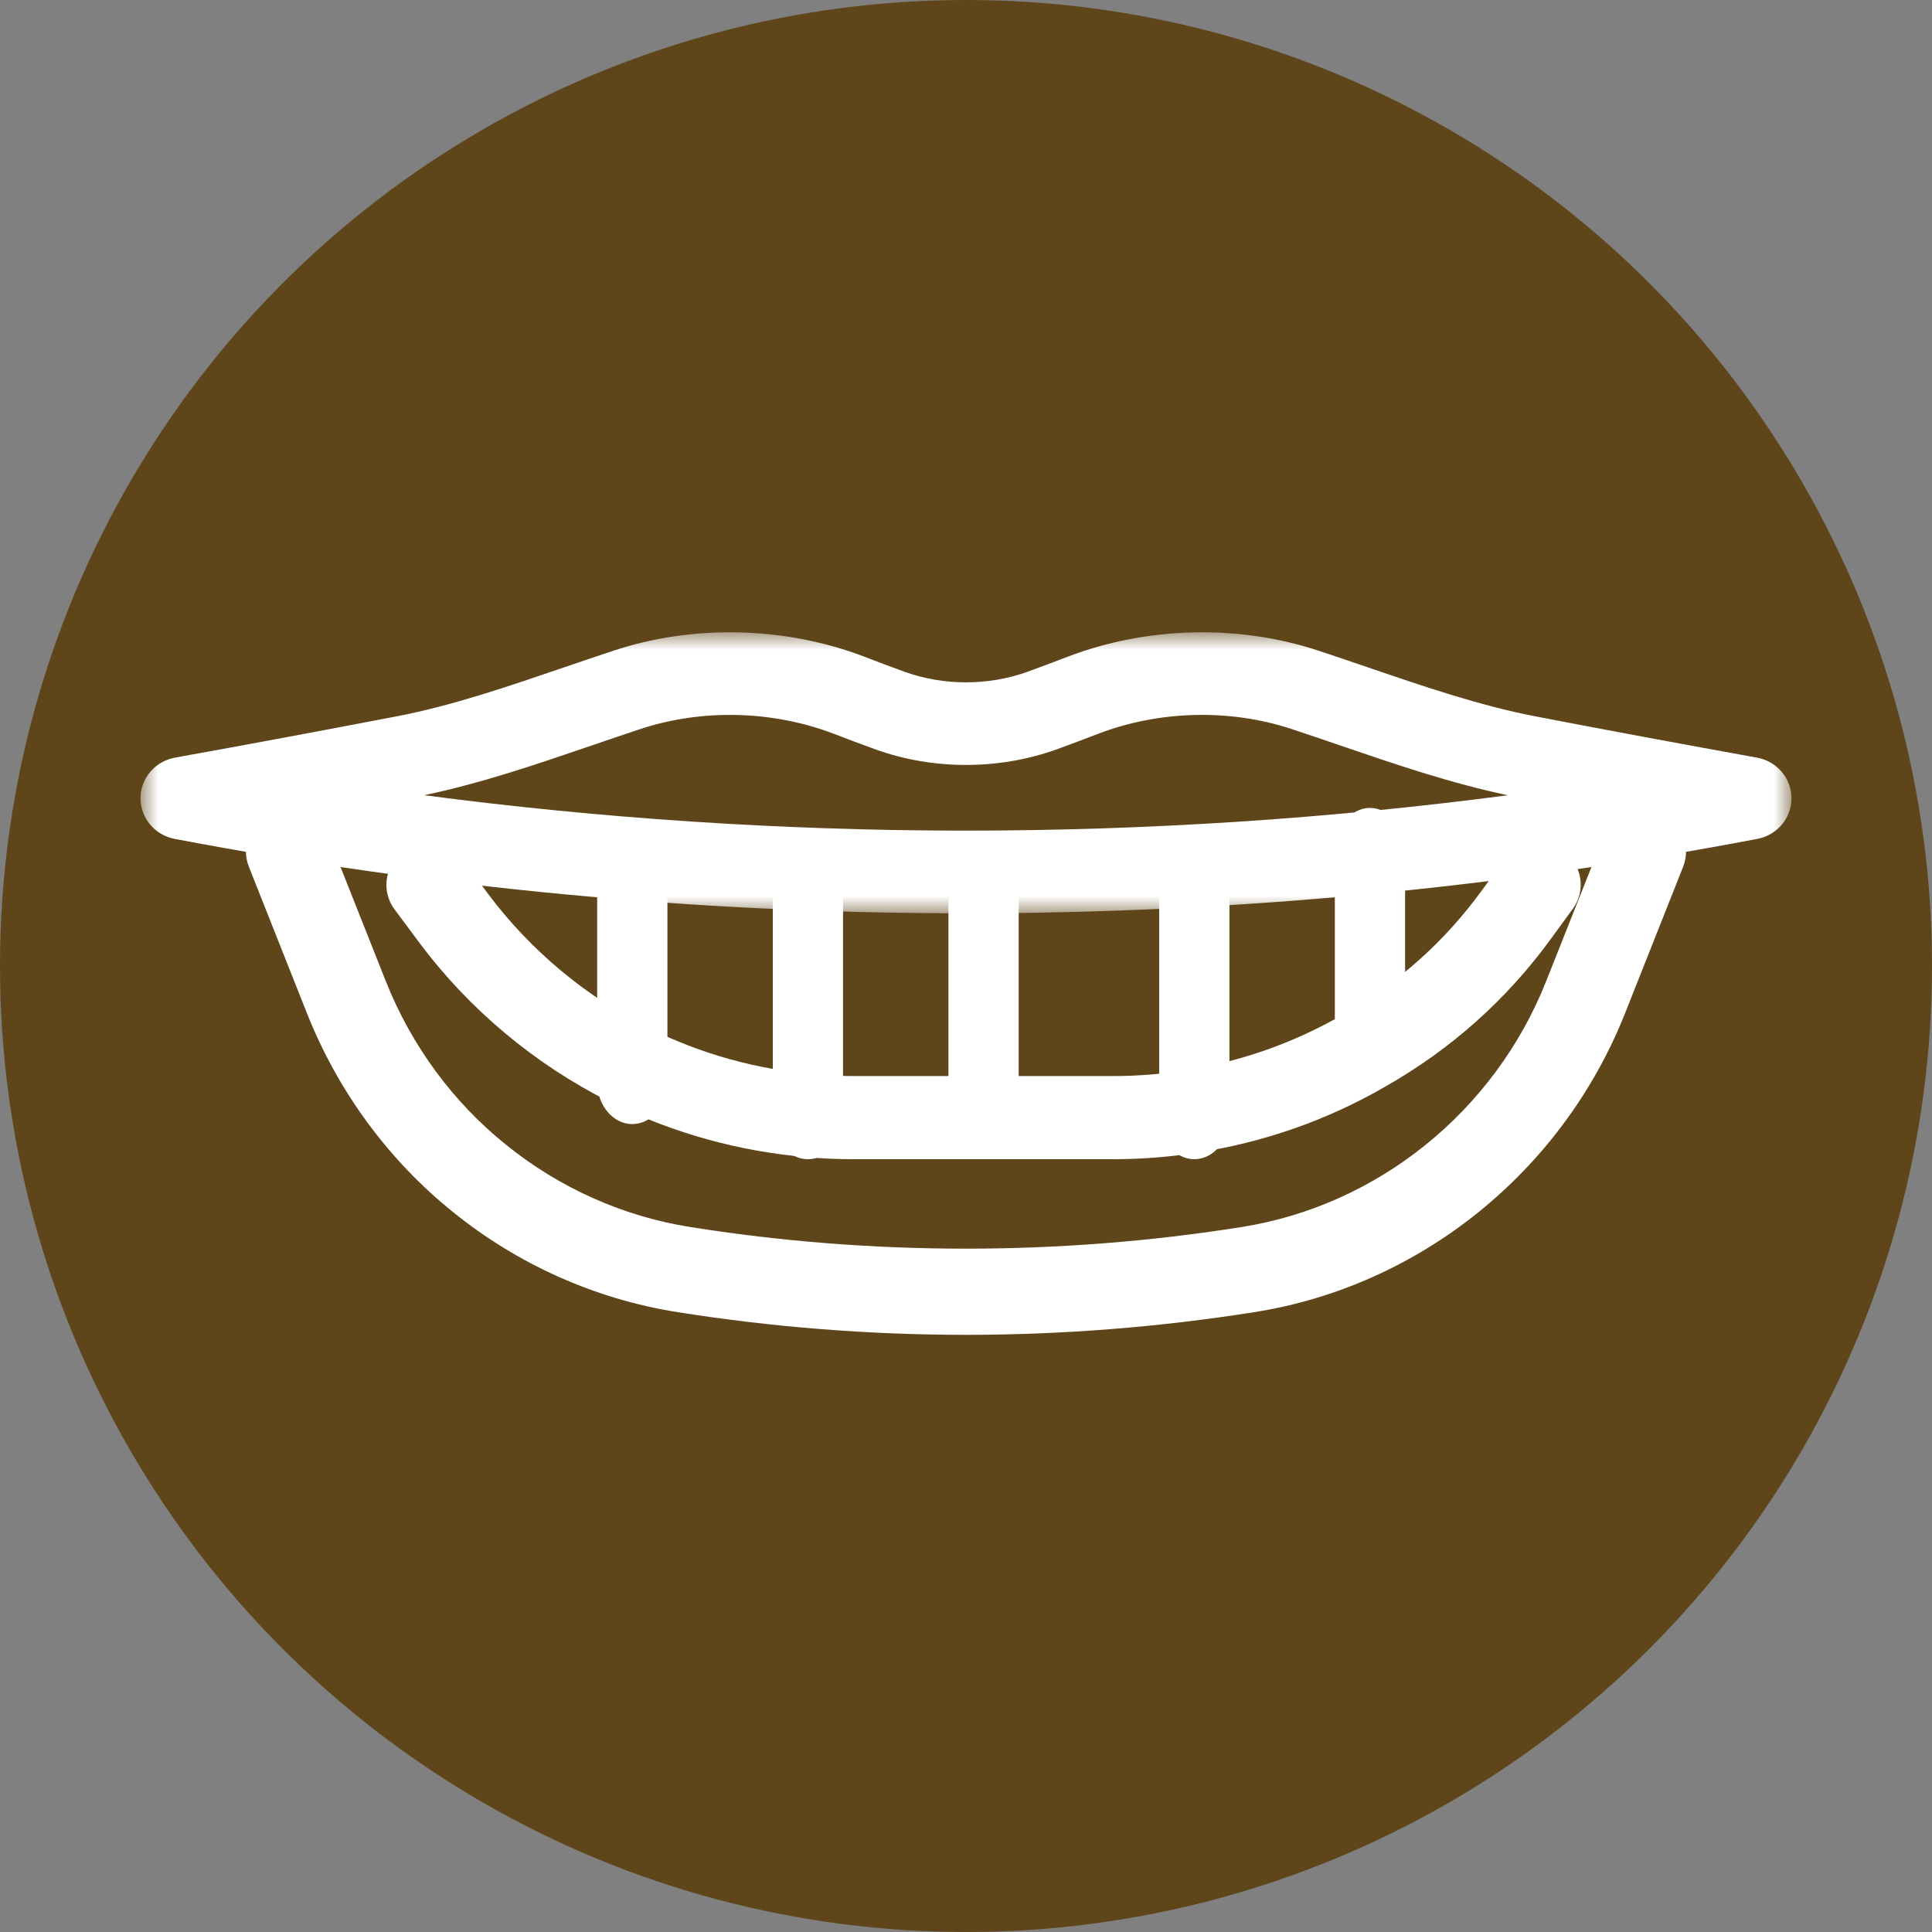
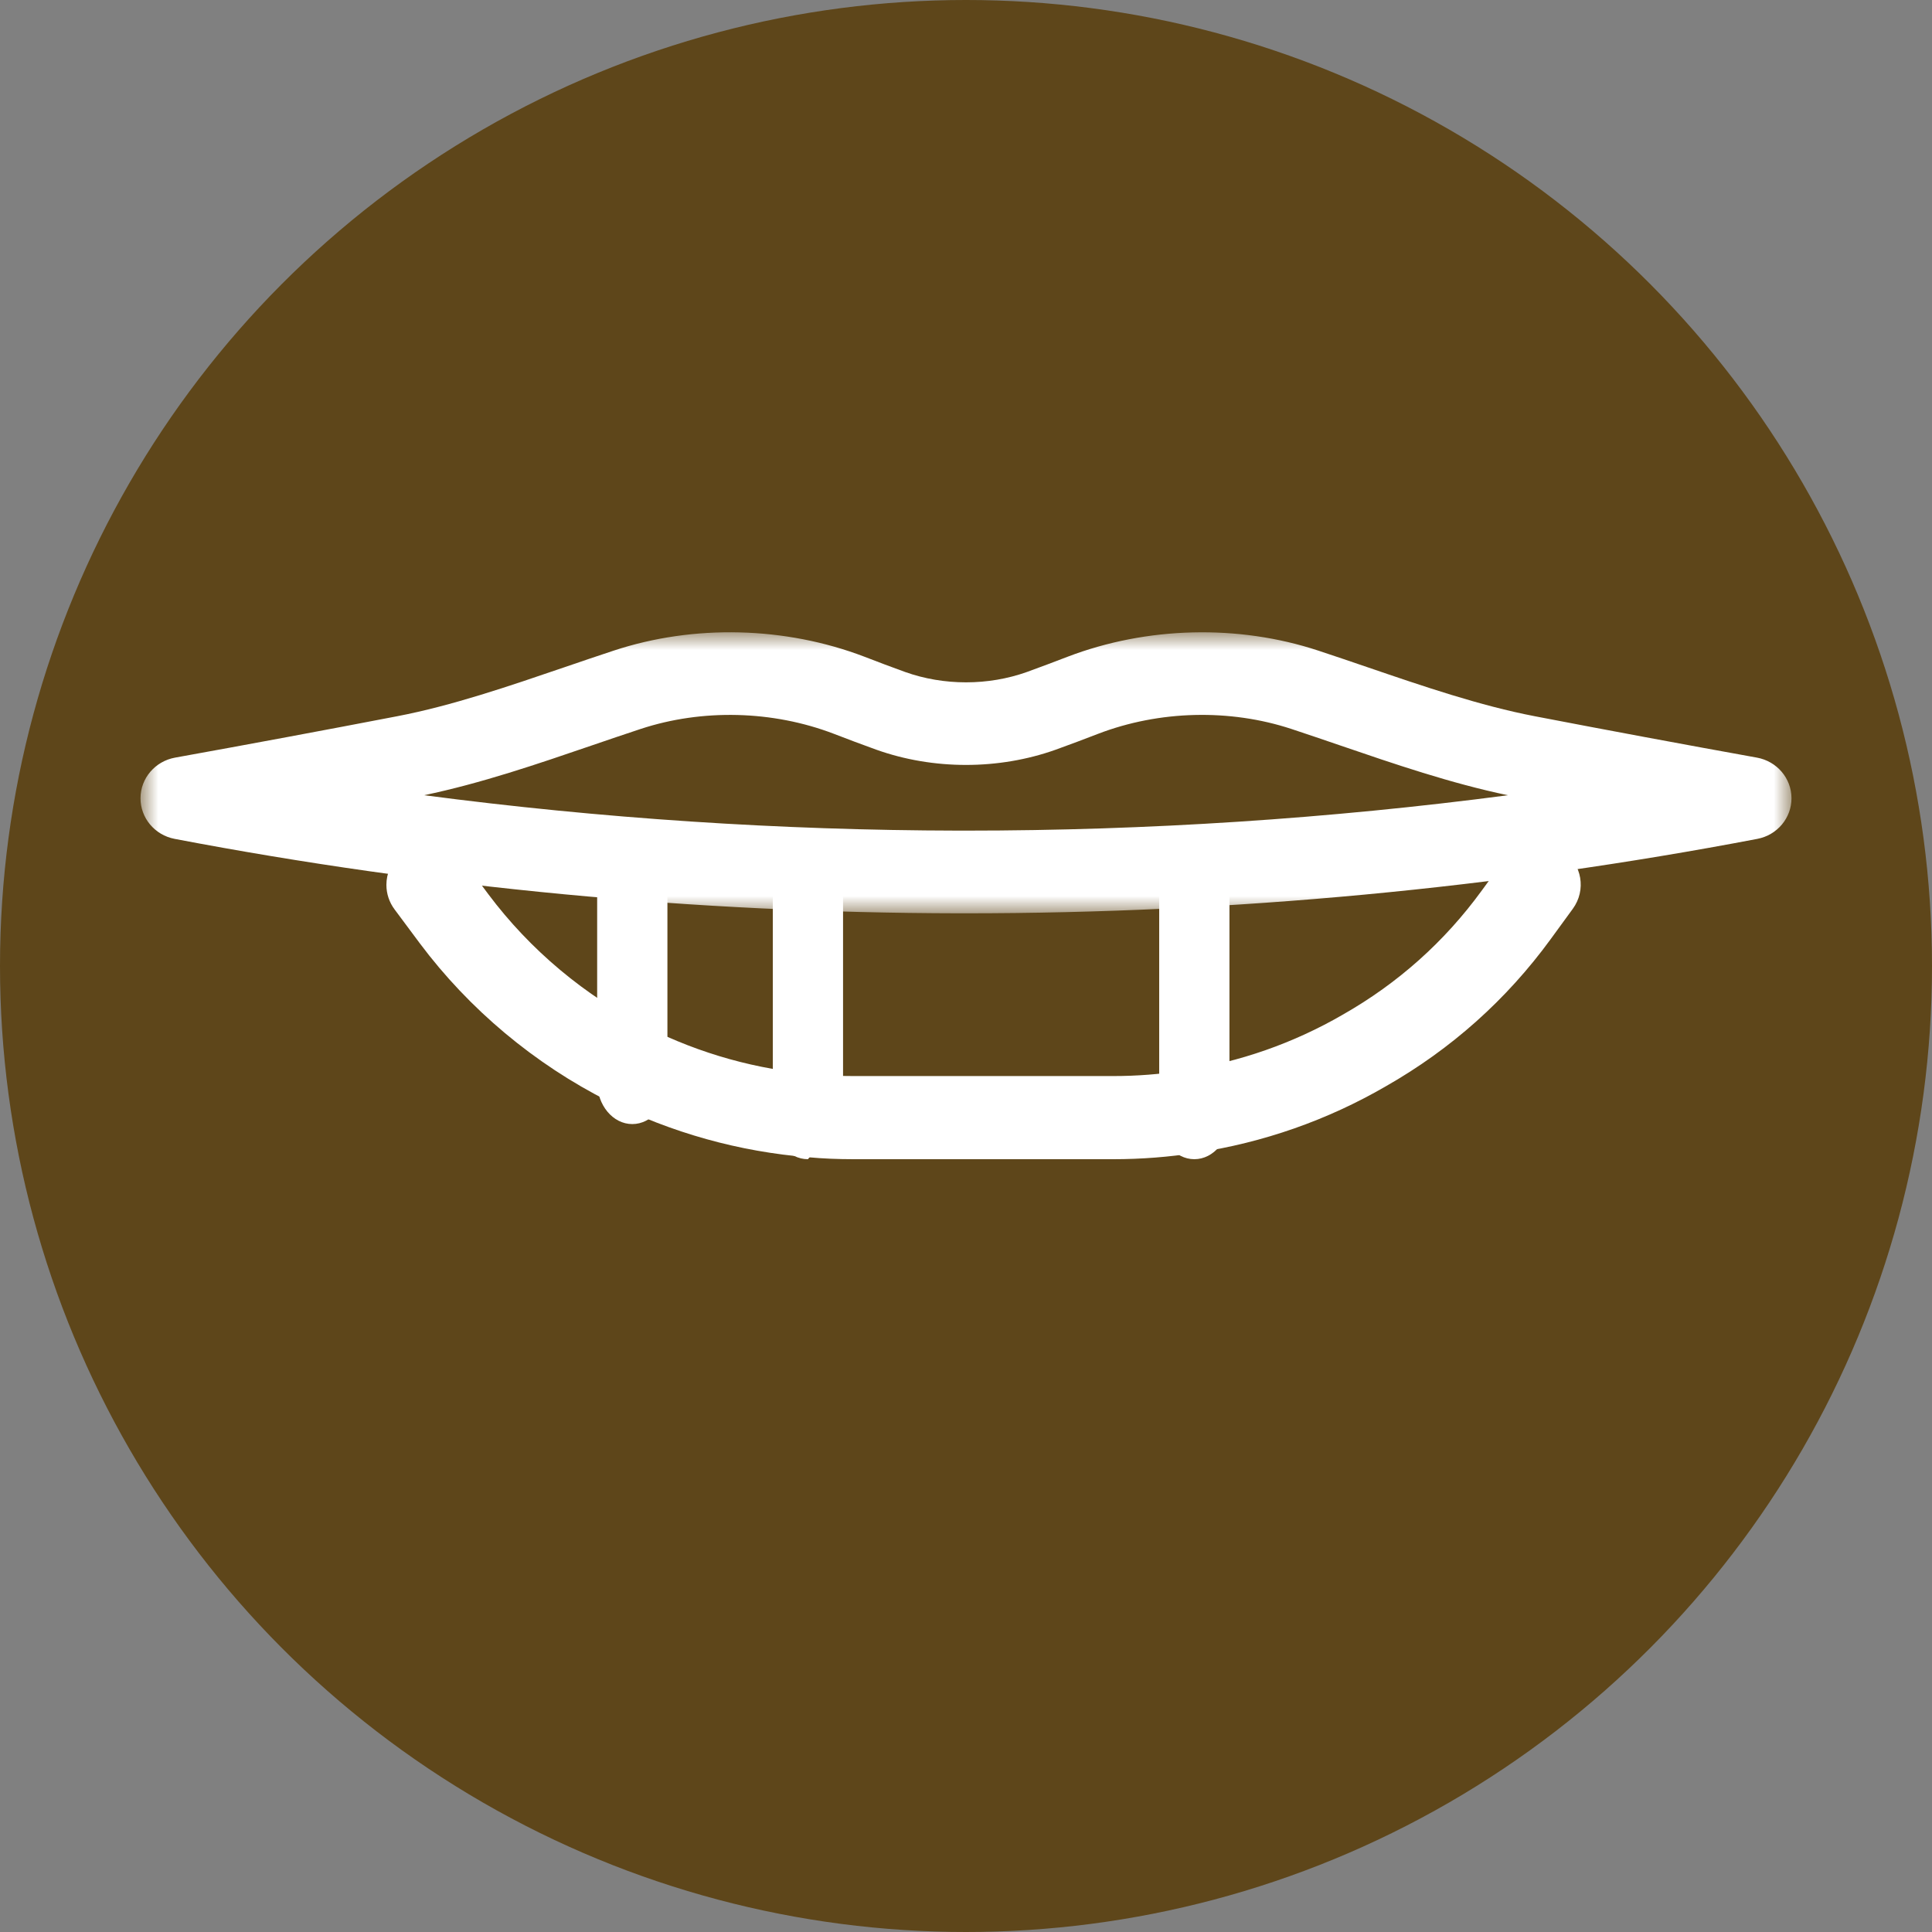
<svg xmlns="http://www.w3.org/2000/svg" xmlns:xlink="http://www.w3.org/1999/xlink" width="55px" height="55px" viewBox="0 0 55 55" version="1.1">
  <rect x="0" y="0" width="55" height="55" fill="#808080" stroke="none" />
  <title>Group 38</title>
  <defs>
    <polygon id="path-1" points="0 0 47 0 47 8 0 8" />
  </defs>
  <g id="Page-1" stroke="none" stroke-width="1" fill="none" fill-rule="evenodd">
    <g id="Hello-Dental-Home" transform="translate(-492, -944)">
      <g id="Banner" transform="translate(0, 212)">
        <g id="Group-38" transform="translate(492, 732)">
          <circle id="Oval-Copy-5" fill="#5E461A" cx="27.5" cy="27.5" r="27.5" />
          <g id="Group-18" transform="translate(4, 18)">
            <g id="Group-3">
              <mask id="mask-2" fill="white">
                <use xlink:href="#path-1" />
              </mask>
              <g id="Clip-2" />
              <path d="M8.073,4.638 C13.103,5.299 18.199,5.637 23.292,5.646 L23.498,5.646 C28.665,5.646 33.83,5.308 38.927,4.639 C37.301,4.299 35.697,3.75 34.143,3.218 C33.681,3.06 33.222,2.903 32.764,2.752 C31.009,2.174 29.004,2.223 27.264,2.889 C26.862,3.043 26.46,3.197 26.057,3.341 C24.431,3.921 22.568,3.921 20.944,3.341 C20.54,3.197 20.137,3.043 19.736,2.889 C17.996,2.224 15.992,2.174 14.237,2.752 C13.778,2.903 13.319,3.06 12.857,3.218 C11.303,3.75 9.699,4.299 8.073,4.638 M23.498,8 L23.288,8 C15.785,7.987 8.277,7.274 0.972,5.881 C0.405,5.773 -0.003,5.285 -6.32428831e-05,4.72 C0.003,4.154 0.416,3.671 0.984,3.568 C3.079,3.19 5.206,2.794 7.306,2.39 C8.868,2.09 10.494,1.533 12.066,0.996 C12.535,0.836 13.004,0.675 13.47,0.522 C15.751,-0.231 18.354,-0.167 20.61,0.696 C20.996,0.844 21.381,0.992 21.767,1.13 C22.868,1.523 24.132,1.523 25.234,1.13 C25.619,0.992 26.004,0.844 26.39,0.697 C28.647,-0.166 31.25,-0.231 33.53,0.522 C33.996,0.675 34.464,0.836 34.934,0.996 C36.506,1.533 38.132,2.09 39.694,2.39 C41.794,2.794 43.921,3.19 46.016,3.568 C46.584,3.671 46.997,4.154 47,4.72 C47.003,5.285 46.595,5.773 46.028,5.881 C38.657,7.287 31.077,8 23.498,8" id="Fill-1" fill="#FFFFFF" mask="url(#mask-2)" />
            </g>
-             <path d="M23.5,20 C20.752,20 17.988,19.782 15.285,19.353 C12.962,18.987 10.756,18.005 8.908,16.514 C7.069,15.038 5.629,13.083 4.745,10.862 L3.088,6.682 C2.838,6.054 3.139,5.341 3.759,5.088 C4.378,4.837 5.083,5.141 5.332,5.769 L6.989,9.947 C7.716,11.773 8.9,13.381 10.413,14.595 C11.935,15.824 13.748,16.631 15.658,16.932 C20.813,17.751 26.161,17.753 31.34,16.932 C35.219,16.32 38.541,13.643 40.011,9.945 L41.668,5.769 C41.917,5.141 42.621,4.839 43.241,5.088 C43.861,5.34 44.162,6.054 43.912,6.682 L42.256,10.86 C40.468,15.355 36.429,18.609 31.714,19.353 C29.005,19.782 26.241,20 23.5,20" id="Fill-4" fill="#FFFFFF" />
            <path d="M27.694,15 L20.306,15 C19.849,15 19.42,14.982 19.031,14.946 C17.046,14.788 15.121,14.252 13.327,13.354 C11.217,12.291 9.359,10.735 7.95,8.853 L7.232,7.888 C7.081,7.686 7,7.441 7,7.191 C7,6.537 7.541,6.004 8.208,6.004 C8.643,6.004 9.025,6.228 9.238,6.565 L9.901,7.455 C11.088,9.041 12.655,10.354 14.43,11.248 C15.938,12.003 17.557,12.454 19.242,12.588 C19.572,12.619 19.925,12.633 20.306,12.633 L27.694,12.633 C28.361,12.633 29.024,12.582 29.666,12.48 C31.29,12.235 32.823,11.698 34.232,10.882 C35.799,9.99 37.123,8.807 38.177,7.36 L38.809,6.495 C39.197,5.963 39.952,5.841 40.494,6.221 C41.037,6.601 41.163,7.34 40.774,7.872 L40.144,8.736 C38.89,10.457 37.311,11.866 35.454,12.923 C33.787,13.89 31.963,14.529 30.042,14.818 C29.283,14.938 28.49,15 27.694,15" id="Fill-6" fill="#FFFFFF" />
-             <path d="M24,15 C23.448,15 23,14.47 23,13.817 L23,7.183 C23,6.53 23.448,6 24,6 C24.552,6 25,6.53 25,7.183 L25,13.817 C25,14.47 24.552,15 24,15" id="Fill-8" fill="#FFFFFF" />
            <path d="M30,15 C29.448,15 29,14.46 29,13.794 L29,7.206 C29,6.54 29.448,6 30,6 C30.552,6 31,6.54 31,7.206 L31,13.794 C31,14.46 30.552,15 30,15" id="Fill-10" fill="#FFFFFF" />
-             <path d="M19,15 C18.448,15 18,14.473 18,13.823 L18,7.177 C18,6.527 18.448,6 19,6 C19.552,6 20,6.527 20,7.177 L20,13.823 C20,14.473 19.552,15 19,15" id="Fill-12" fill="#FFFFFF" />
+             <path d="M19,15 C18.448,15 18,14.473 18,13.823 L18,7.177 C18,6.527 18.448,6 19,6 C19.552,6 20,6.527 20,7.177 L20,13.823 " id="Fill-12" fill="#FFFFFF" />
            <path d="M14,14 C13.448,14 13,13.462 13,12.799 L13,7.201 C13,6.538 13.448,6 14,6 C14.552,6 15,6.538 15,7.201 L15,12.799 C15,13.462 14.552,14 14,14" id="Fill-14" fill="#FFFFFF" />
-             <path d="M35,13 C34.448,13 34,12.441 34,11.75 L34,6.25 C34,5.559 34.448,5 35,5 C35.552,5 36,5.559 36,6.25 L36,11.75 C36,12.441 35.552,13 35,13" id="Fill-16" fill="#FFFFFF" />
          </g>
        </g>
      </g>
    </g>
  </g>
</svg>